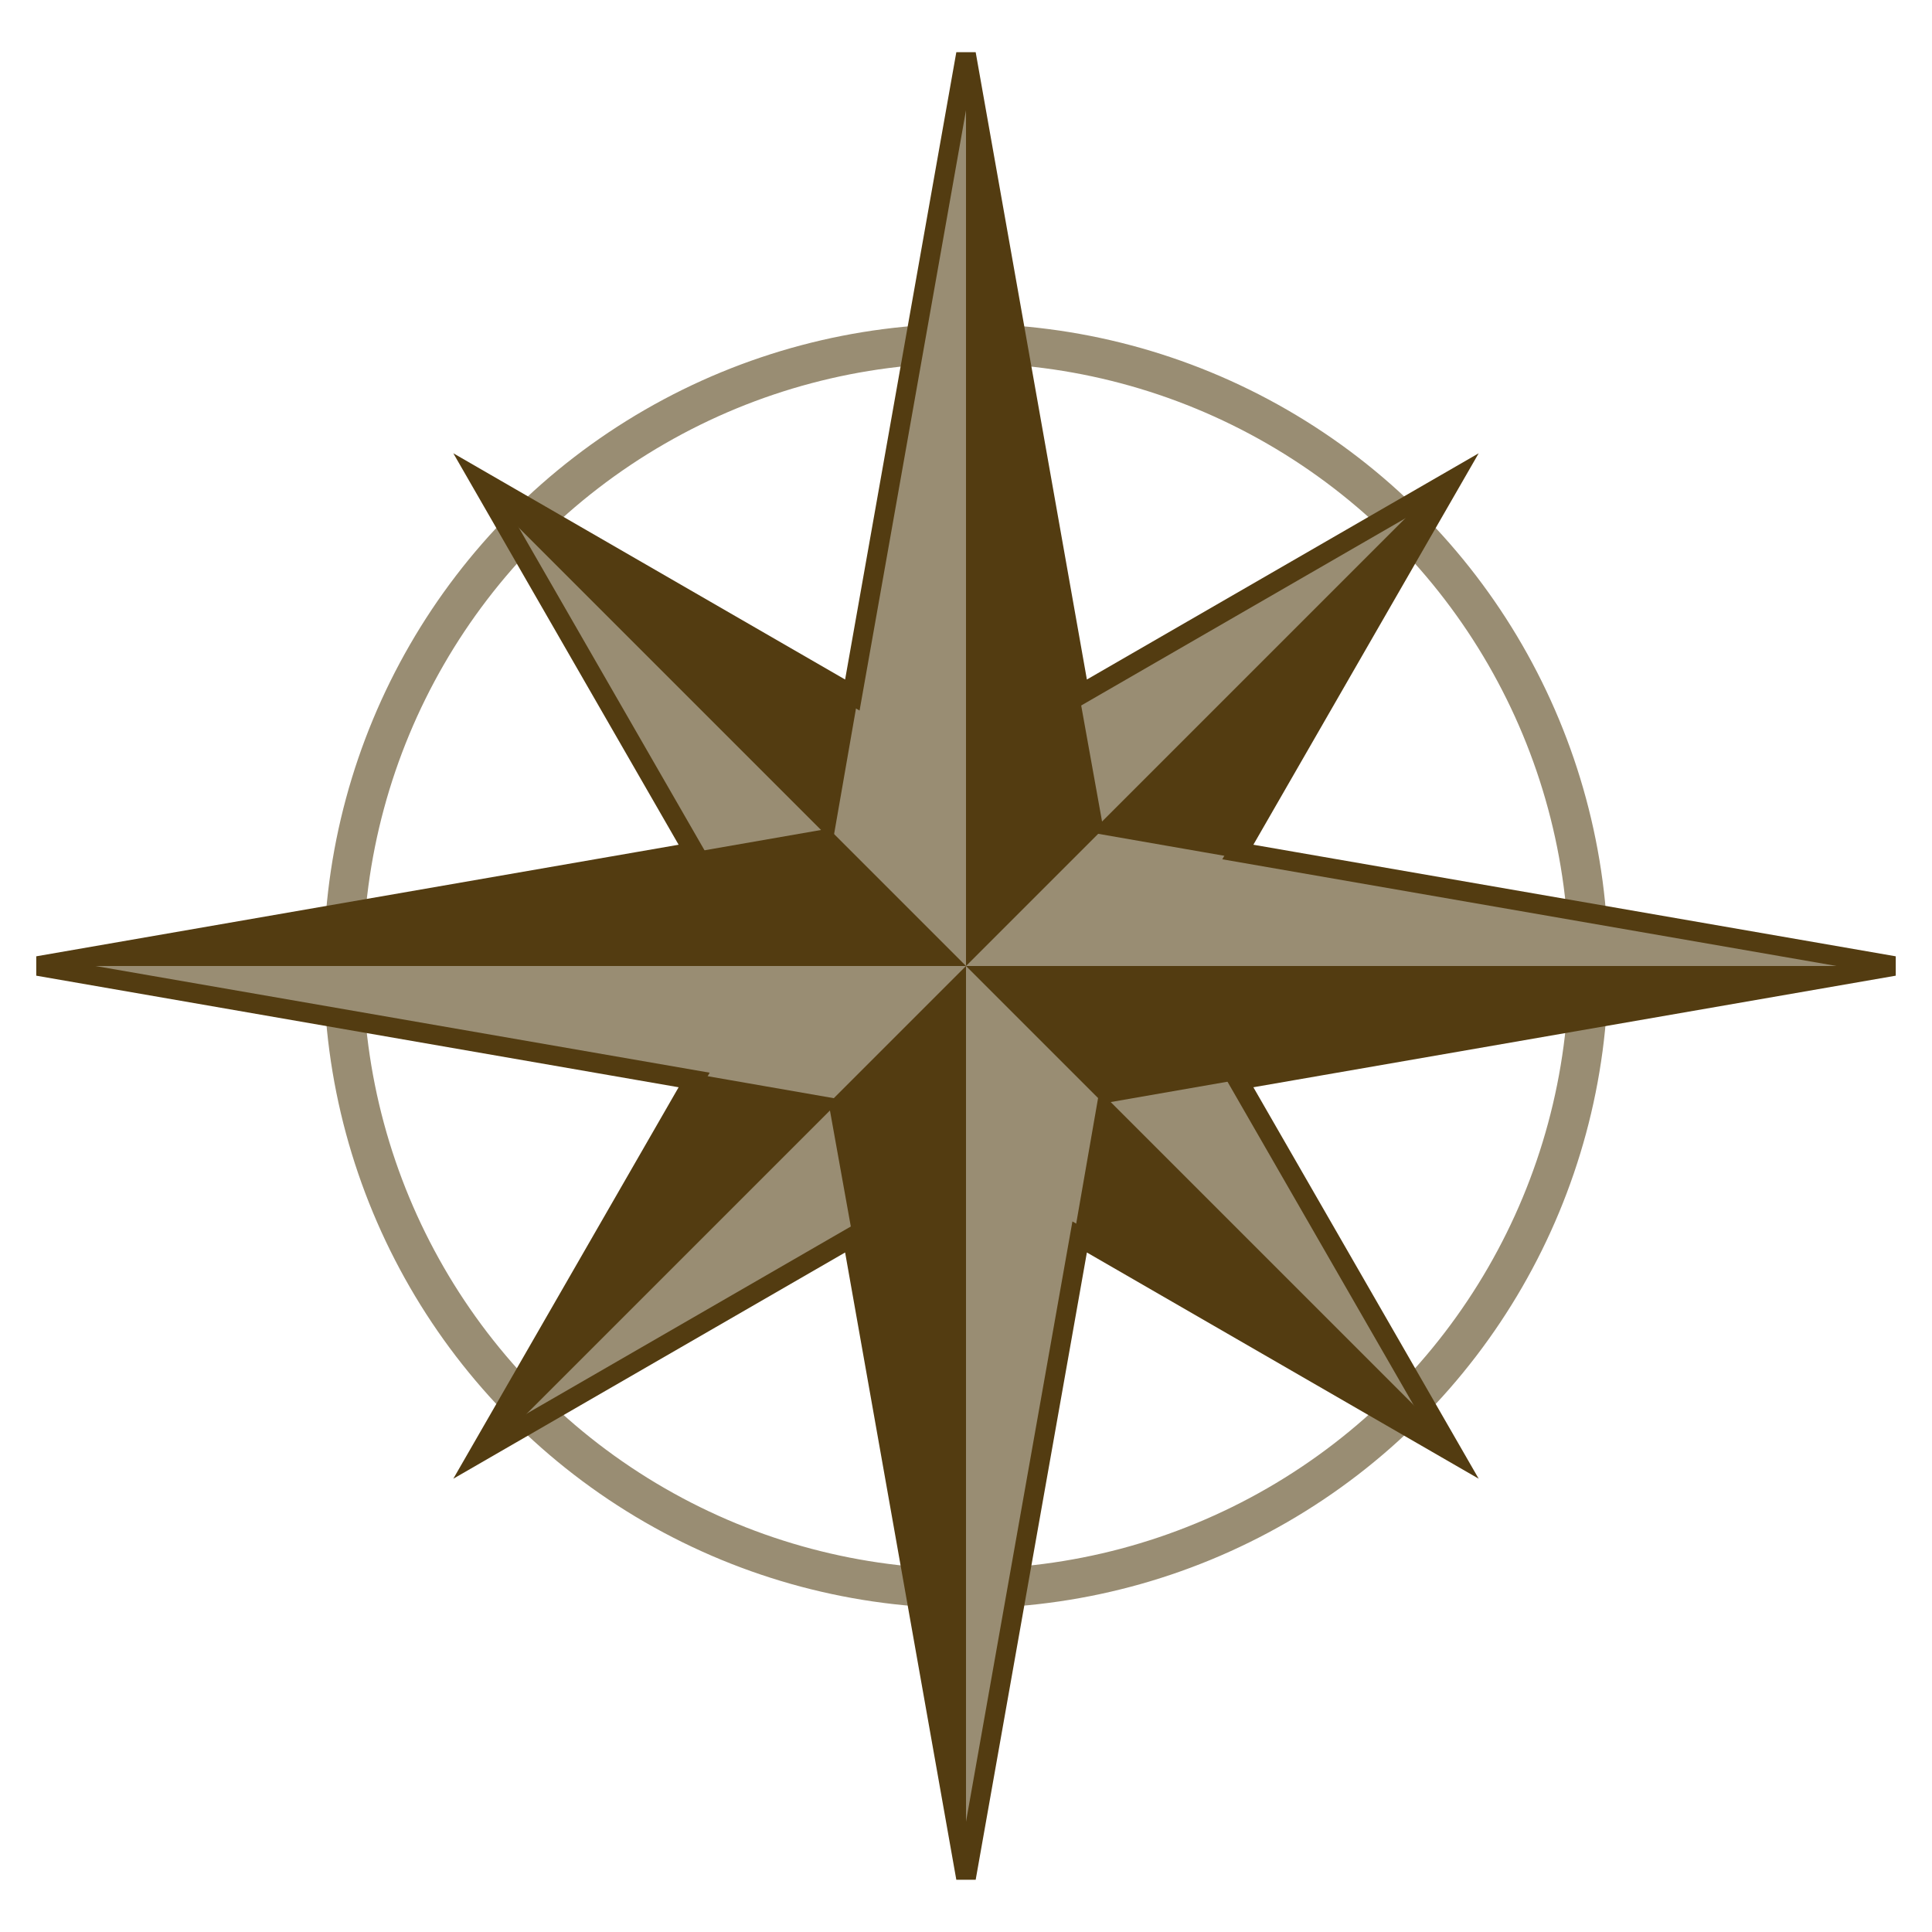
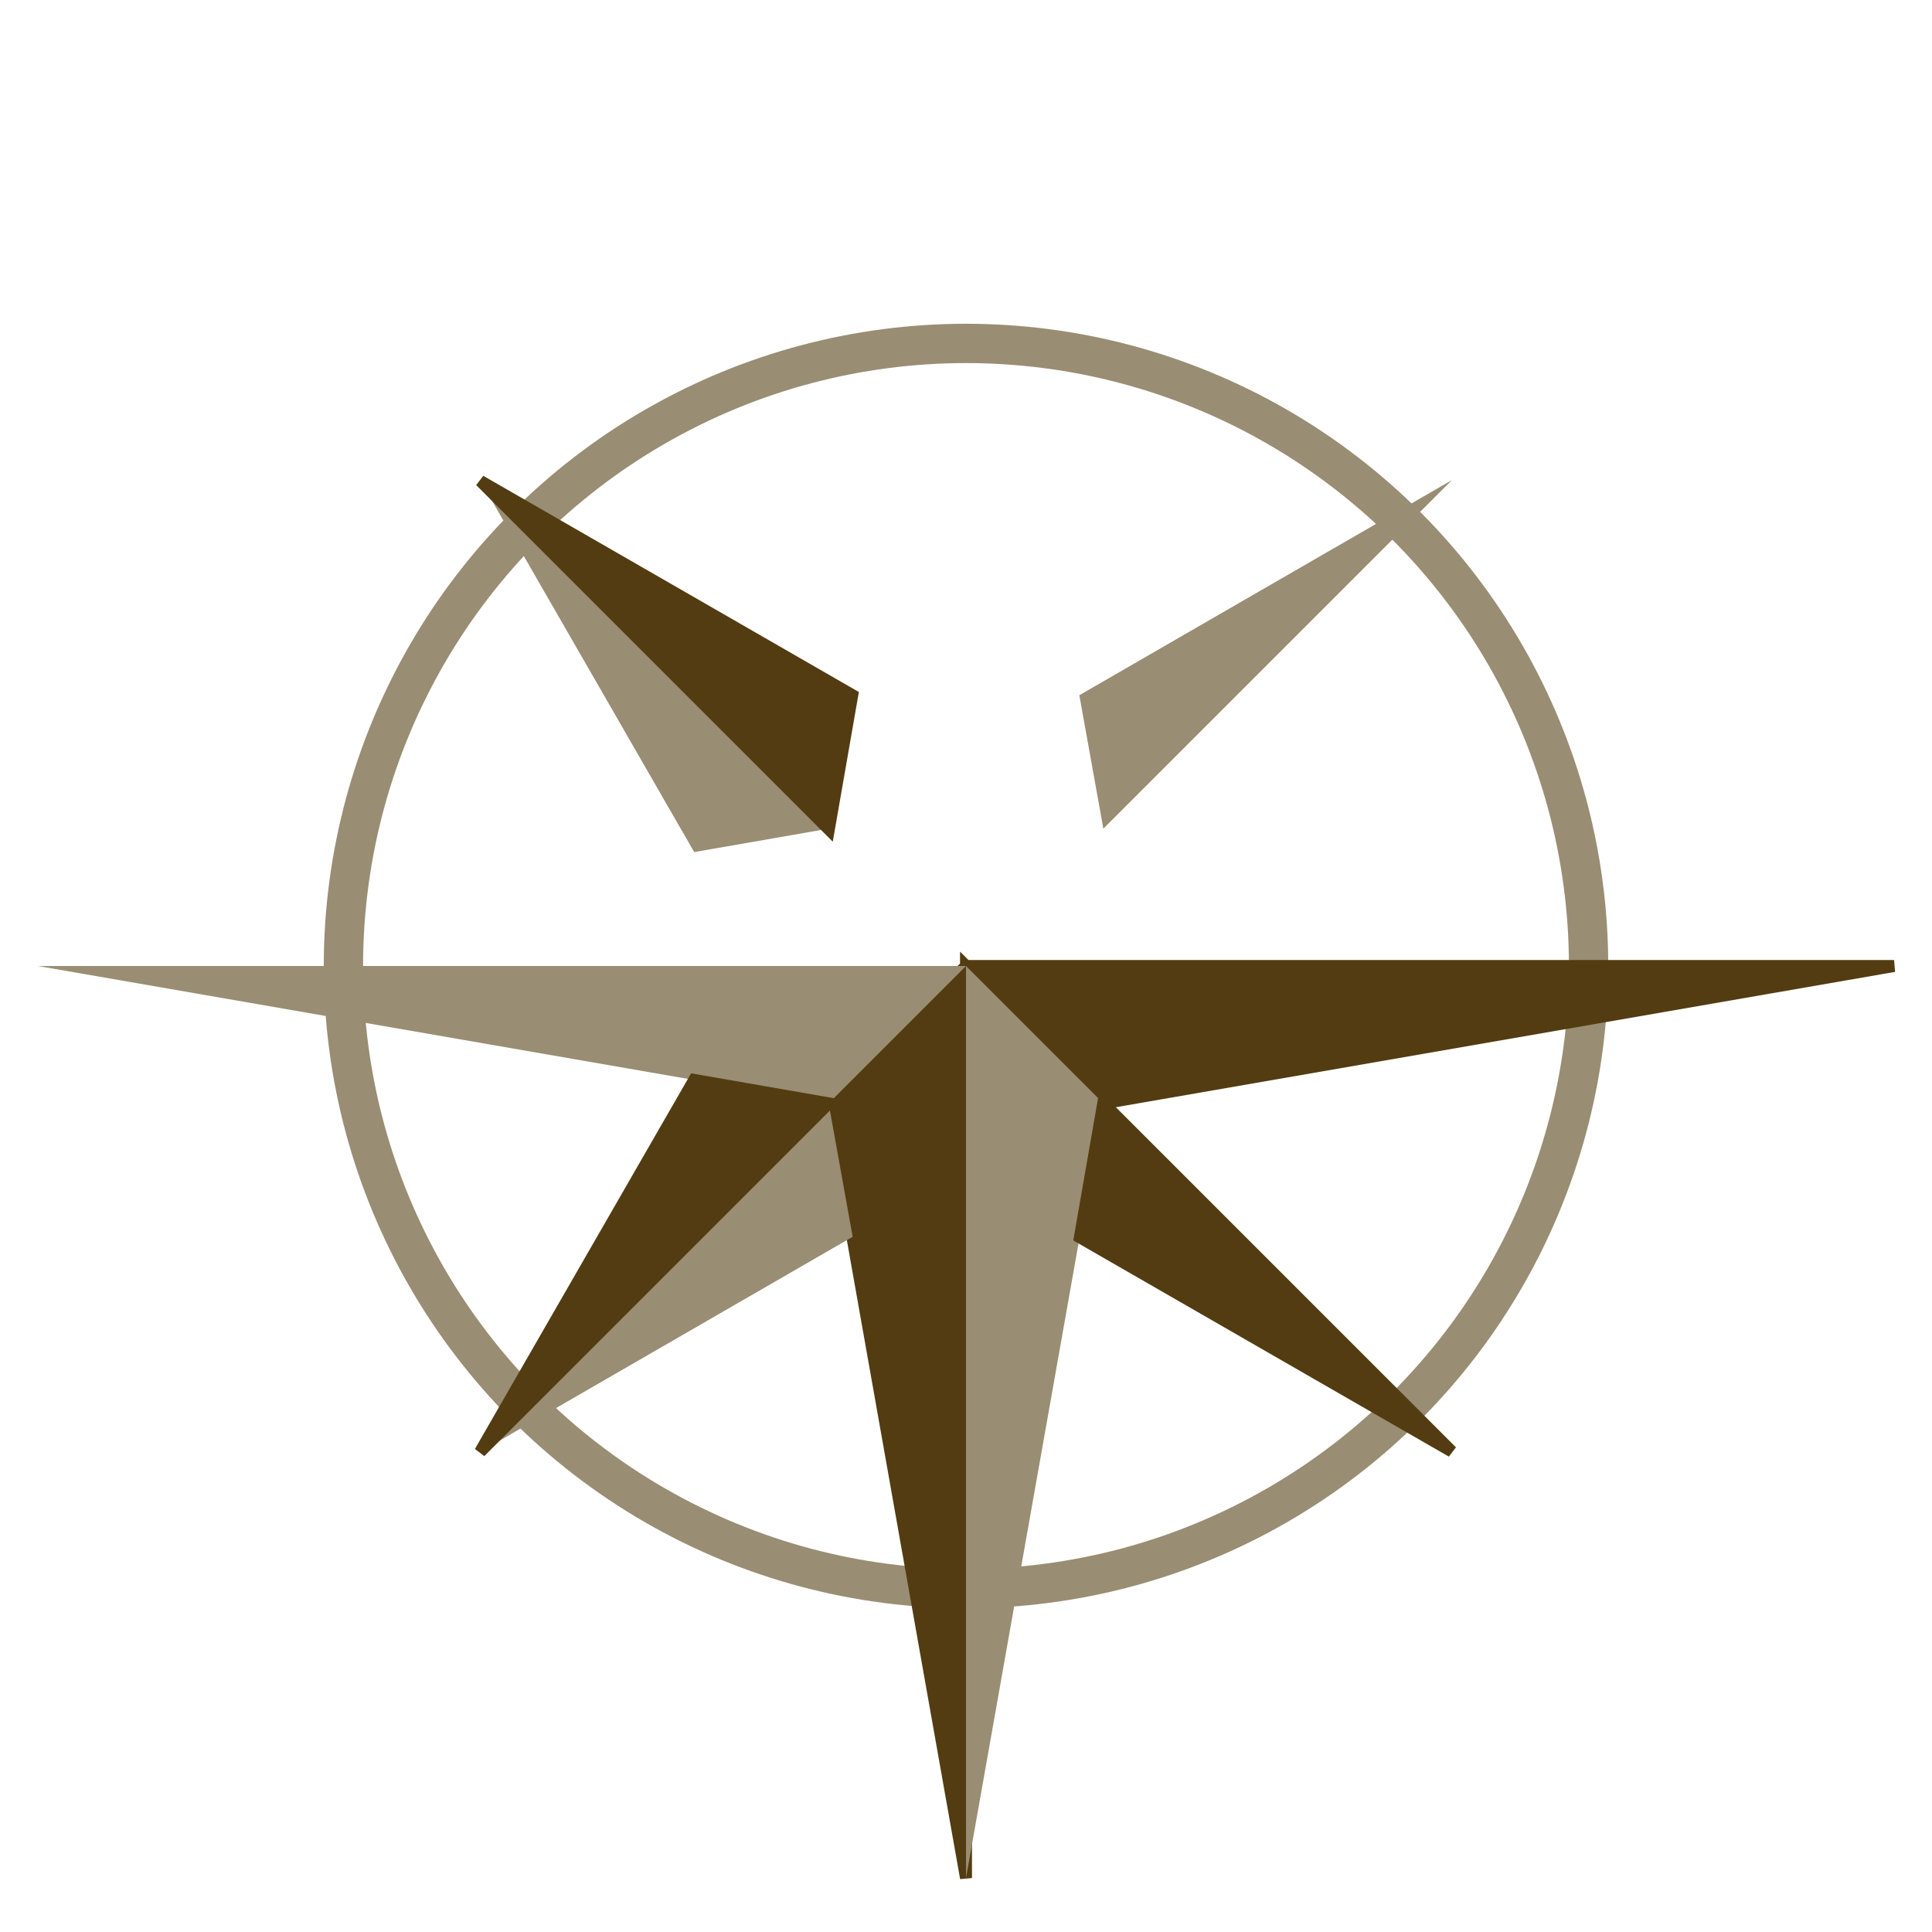
<svg xmlns="http://www.w3.org/2000/svg" xmlns:ns1="http://sodipodi.sourceforge.net/DTD/sodipodi-0.dtd" xmlns:ns2="http://www.inkscape.org/namespaces/inkscape" version="1.1" id="svg845" width="982.928" height="982.928" viewBox="0 0 982.928 982.928" ns1:docname="logo.svg" ns2:version="1.4 (e7c3feb100, 2024-10-09)">
  <defs id="defs849" />
  <ns1:namedview pagecolor="#ffffff" bordercolor="#666666" borderopacity="1" objecttolerance="10" gridtolerance="10" guidetolerance="10" ns2:pageopacity="0" ns2:pageshadow="2" ns2:window-width="1920" ns2:window-height="1052" id="namedview847" showgrid="false" ns2:snap-midpoints="true" ns2:snap-intersection-paths="true" ns2:snap-bbox="false" ns2:snap-object-midpoints="true" ns2:zoom="0.44753293" ns2:cx="656.9349" ns2:cy="542.9768" ns2:window-x="0" ns2:window-y="0" ns2:window-maximized="1" ns2:current-layer="layer1" fit-margin-top="0" fit-margin-left="0" fit-margin-right="0" fit-margin-bottom="0" ns2:pagecheckerboard="false" ns2:showpageshadow="2" ns2:deskcolor="#d1d1d1" />
  <g ns2:groupmode="layer" id="layer1" ns2:label="Disegno" transform="translate(-114.049,-73.401)">
    <circle style="fill:#000000;fill-opacity:0;stroke:#998d73;stroke-width:20;stroke-miterlimit:4;stroke-dasharray:none;stroke-opacity:1" id="path1440-8" cx="605.513" cy="564.864" r="316.744" />
    <g id="g2638" transform="translate(-1066.138,-977.226)">
-       <path style="fill:#533c11;fill-opacity:1;stroke:#533c11;stroke-width:6.072;stroke-linecap:butt;stroke-linejoin:miter;stroke-miterlimit:4;stroke-dasharray:none;stroke-opacity:1" d="m 1199.485,1542.09 h 472.166 l 69.875,-69.875 -69.875,-394.15 v 464.026 l -69.875,-69.875 z" id="path1712-1-6-3" />
      <path style="fill:#533c11;fill-opacity:1;stroke:#533c11;stroke-width:6.072;stroke-linecap:butt;stroke-linejoin:miter;stroke-miterlimit:4;stroke-dasharray:none;stroke-opacity:1" d="m 2143.818,1542.09 h -472.166 l -69.875,69.875 69.875,394.15 v -464.026 l 69.875,69.875 z" id="path1712-7-4-5-0" />
      <path style="display:inline;fill:#998d73;fill-opacity:1;stroke:none;stroke-width:6.072;stroke-linecap:butt;stroke-linejoin:miter;stroke-miterlimit:4;stroke-dasharray:none;stroke-opacity:1" d="m 1199.485,1542.09 h 472.166 l 69.875,69.875 -69.875,394.15 v -464.026 l -69.875,69.875 z" id="path1712-7-1-4-2-6" />
-       <path style="fill:#998d73;fill-opacity:1;stroke:none;stroke-width:6.072;stroke-linecap:butt;stroke-linejoin:miter;stroke-miterlimit:4;stroke-dasharray:none;stroke-opacity:1" d="m 2143.818,1542.09 h -472.166 l -69.875,-69.875 69.875,-394.15 v 464.026 l 69.875,-69.875 z" id="path1712-7-1-0-84-6-7" />
      <path style="fill:#998d73;fill-opacity:1;stroke:none;stroke-width:1.214px;stroke-linecap:butt;stroke-linejoin:miter;stroke-opacity:1" d="m 1601.776,1611.966 -177.341,177.341 189.551,-109.455" id="path1882-6-5-7" ns1:nodetypes="ccc" />
      <path style="fill:#998d73;fill-opacity:1;stroke:none;stroke-width:1.214px;stroke-linecap:butt;stroke-linejoin:miter;stroke-opacity:1" d="m 1741.526,1472.215 177.341,-177.341 -189.551,109.455" id="path1882-7-0-2-3" ns1:nodetypes="ccc" />
-       <path style="fill:#998d73;fill-opacity:1;stroke:none;stroke-width:1.214px;stroke-linecap:butt;stroke-linejoin:miter;stroke-opacity:1" d="m 1809.934,1600.045 108.934,189.262 -177.341,-177.341" id="path1882-7-7-4-7-95-6-6" ns1:nodetypes="ccc" />
      <path style="fill:#533c11;fill-opacity:1;stroke:#533c11;stroke-width:6.072;stroke-linecap:butt;stroke-linejoin:miter;stroke-miterlimit:4;stroke-dasharray:none;stroke-opacity:1" d="m 1533.369,1600.045 -108.934,189.262 177.341,-177.341 z" id="path1882-7-7-4-7-9-9-5-9" ns1:nodetypes="ccc" />
      <path style="fill:#998d73;fill-opacity:1;stroke:none;stroke-width:1.214px;stroke-linecap:butt;stroke-linejoin:miter;stroke-opacity:1" d="m 1533.369,1484.136 -108.934,-189.262 177.341,177.341" id="path1882-7-7-4-7-6-5-2-1" ns1:nodetypes="ccc" />
-       <path style="display:inline;fill:none;fill-opacity:1;stroke:#533c11;stroke-width:10;stroke-linecap:butt;stroke-linejoin:miter;stroke-miterlimit:4;stroke-dasharray:none;stroke-opacity:1" d="m 1199.485,1542.09 333.863,-57.99 -108.914,-189.227 189.393,109.363 57.824,-326.172 57.824,326.172 189.393,-109.363 -108.914,189.227 333.863,57.99 -333.863,57.99 108.914,189.227 -189.393,-109.363 -57.824,326.172 -57.824,-326.172 -189.393,109.363 108.914,-189.227 z" id="path2140-6-5" />
-       <path style="fill:#533c11;fill-opacity:1;stroke:#533c11;stroke-width:6.072;stroke-linecap:butt;stroke-linejoin:miter;stroke-miterlimit:4;stroke-dasharray:none;stroke-opacity:1" d="m 1809.934,1484.136 108.934,-189.262 -177.341,177.341 z" id="path1882-7-7-4-7-9-9-5-1-8" ns1:nodetypes="ccc" />
      <path style="fill:#533c11;fill-opacity:1;stroke:#533c11;stroke-width:6;stroke-linecap:butt;stroke-linejoin:miter;stroke-miterlimit:4;stroke-dasharray:none;stroke-opacity:1" d="m 1741.461,1611.751 177.341,177.341 -189.262,-108.934 z" id="path1882-7-7-4-7-6-5-2-5-2" ns1:nodetypes="ccc" />
      <path style="fill:#533c11;fill-opacity:1;stroke:#533c11;stroke-width:6;stroke-linecap:butt;stroke-linejoin:miter;stroke-miterlimit:4;stroke-dasharray:none;stroke-opacity:1" d="m 1601.906,1472.644 -177.341,-177.341 189.262,108.934 z" id="path1882-7-7-4-7-6-5-2-5-1-8" ns1:nodetypes="ccc" />
    </g>
  </g>
</svg>